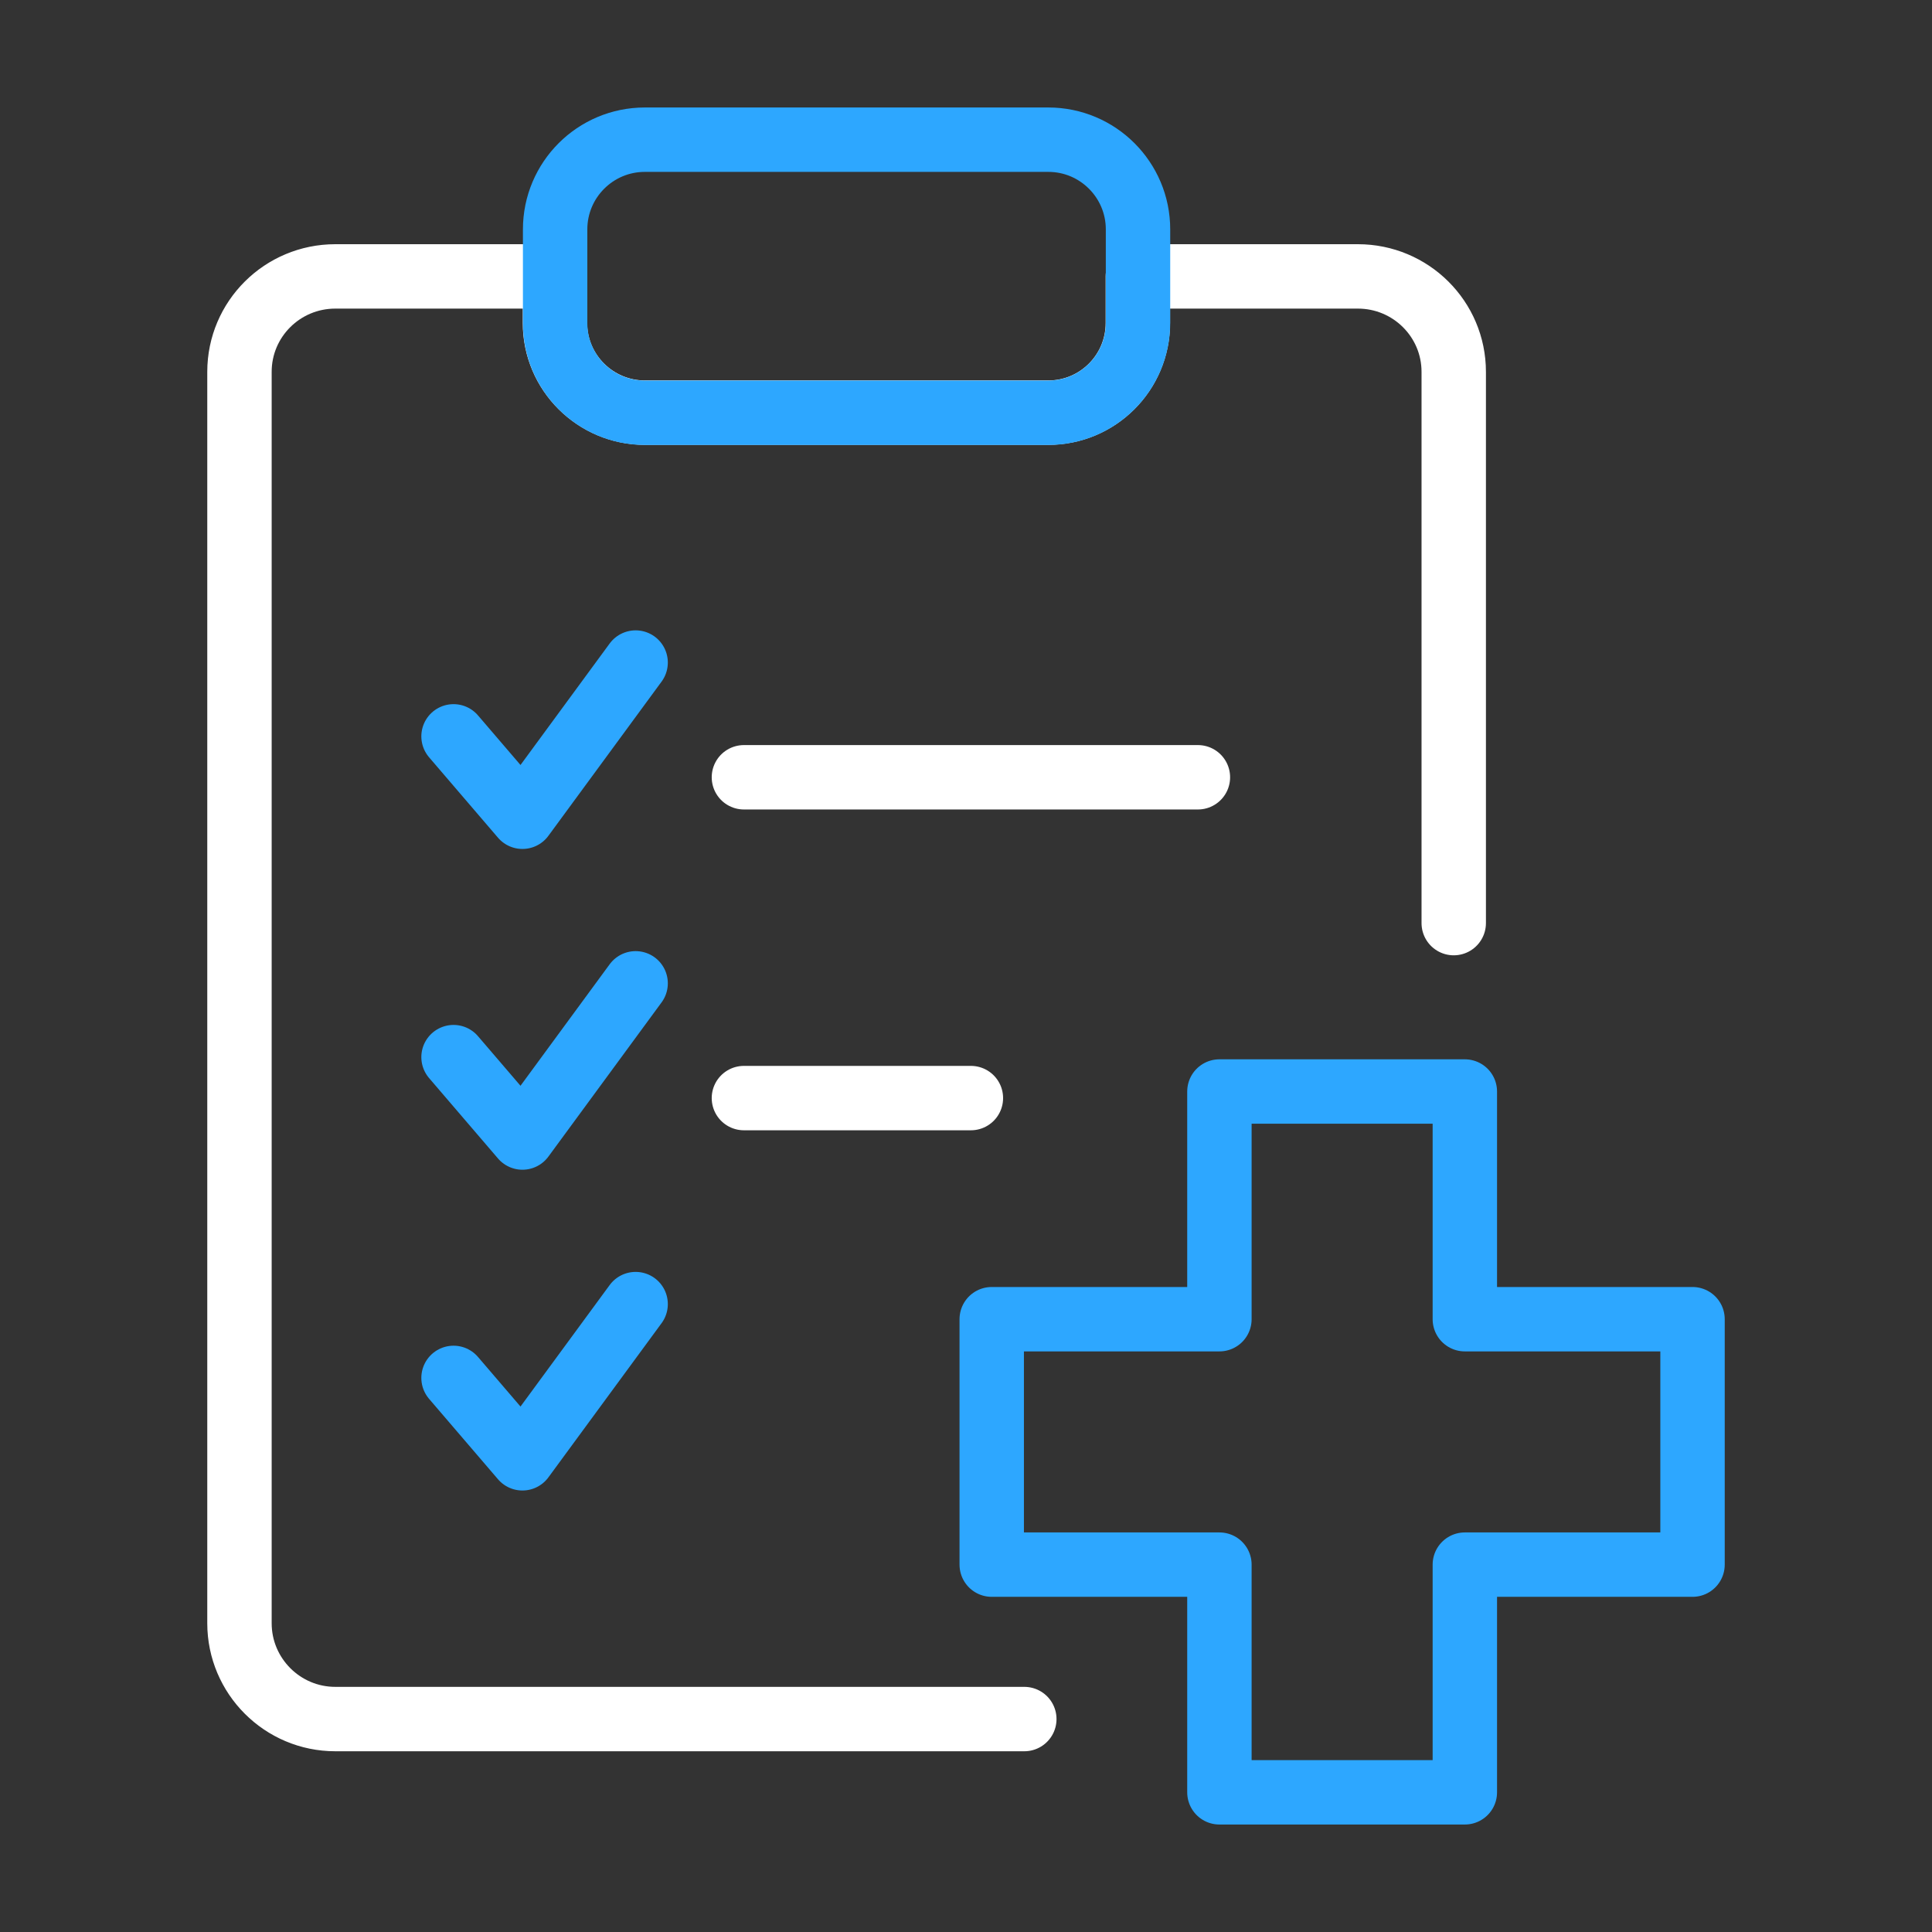
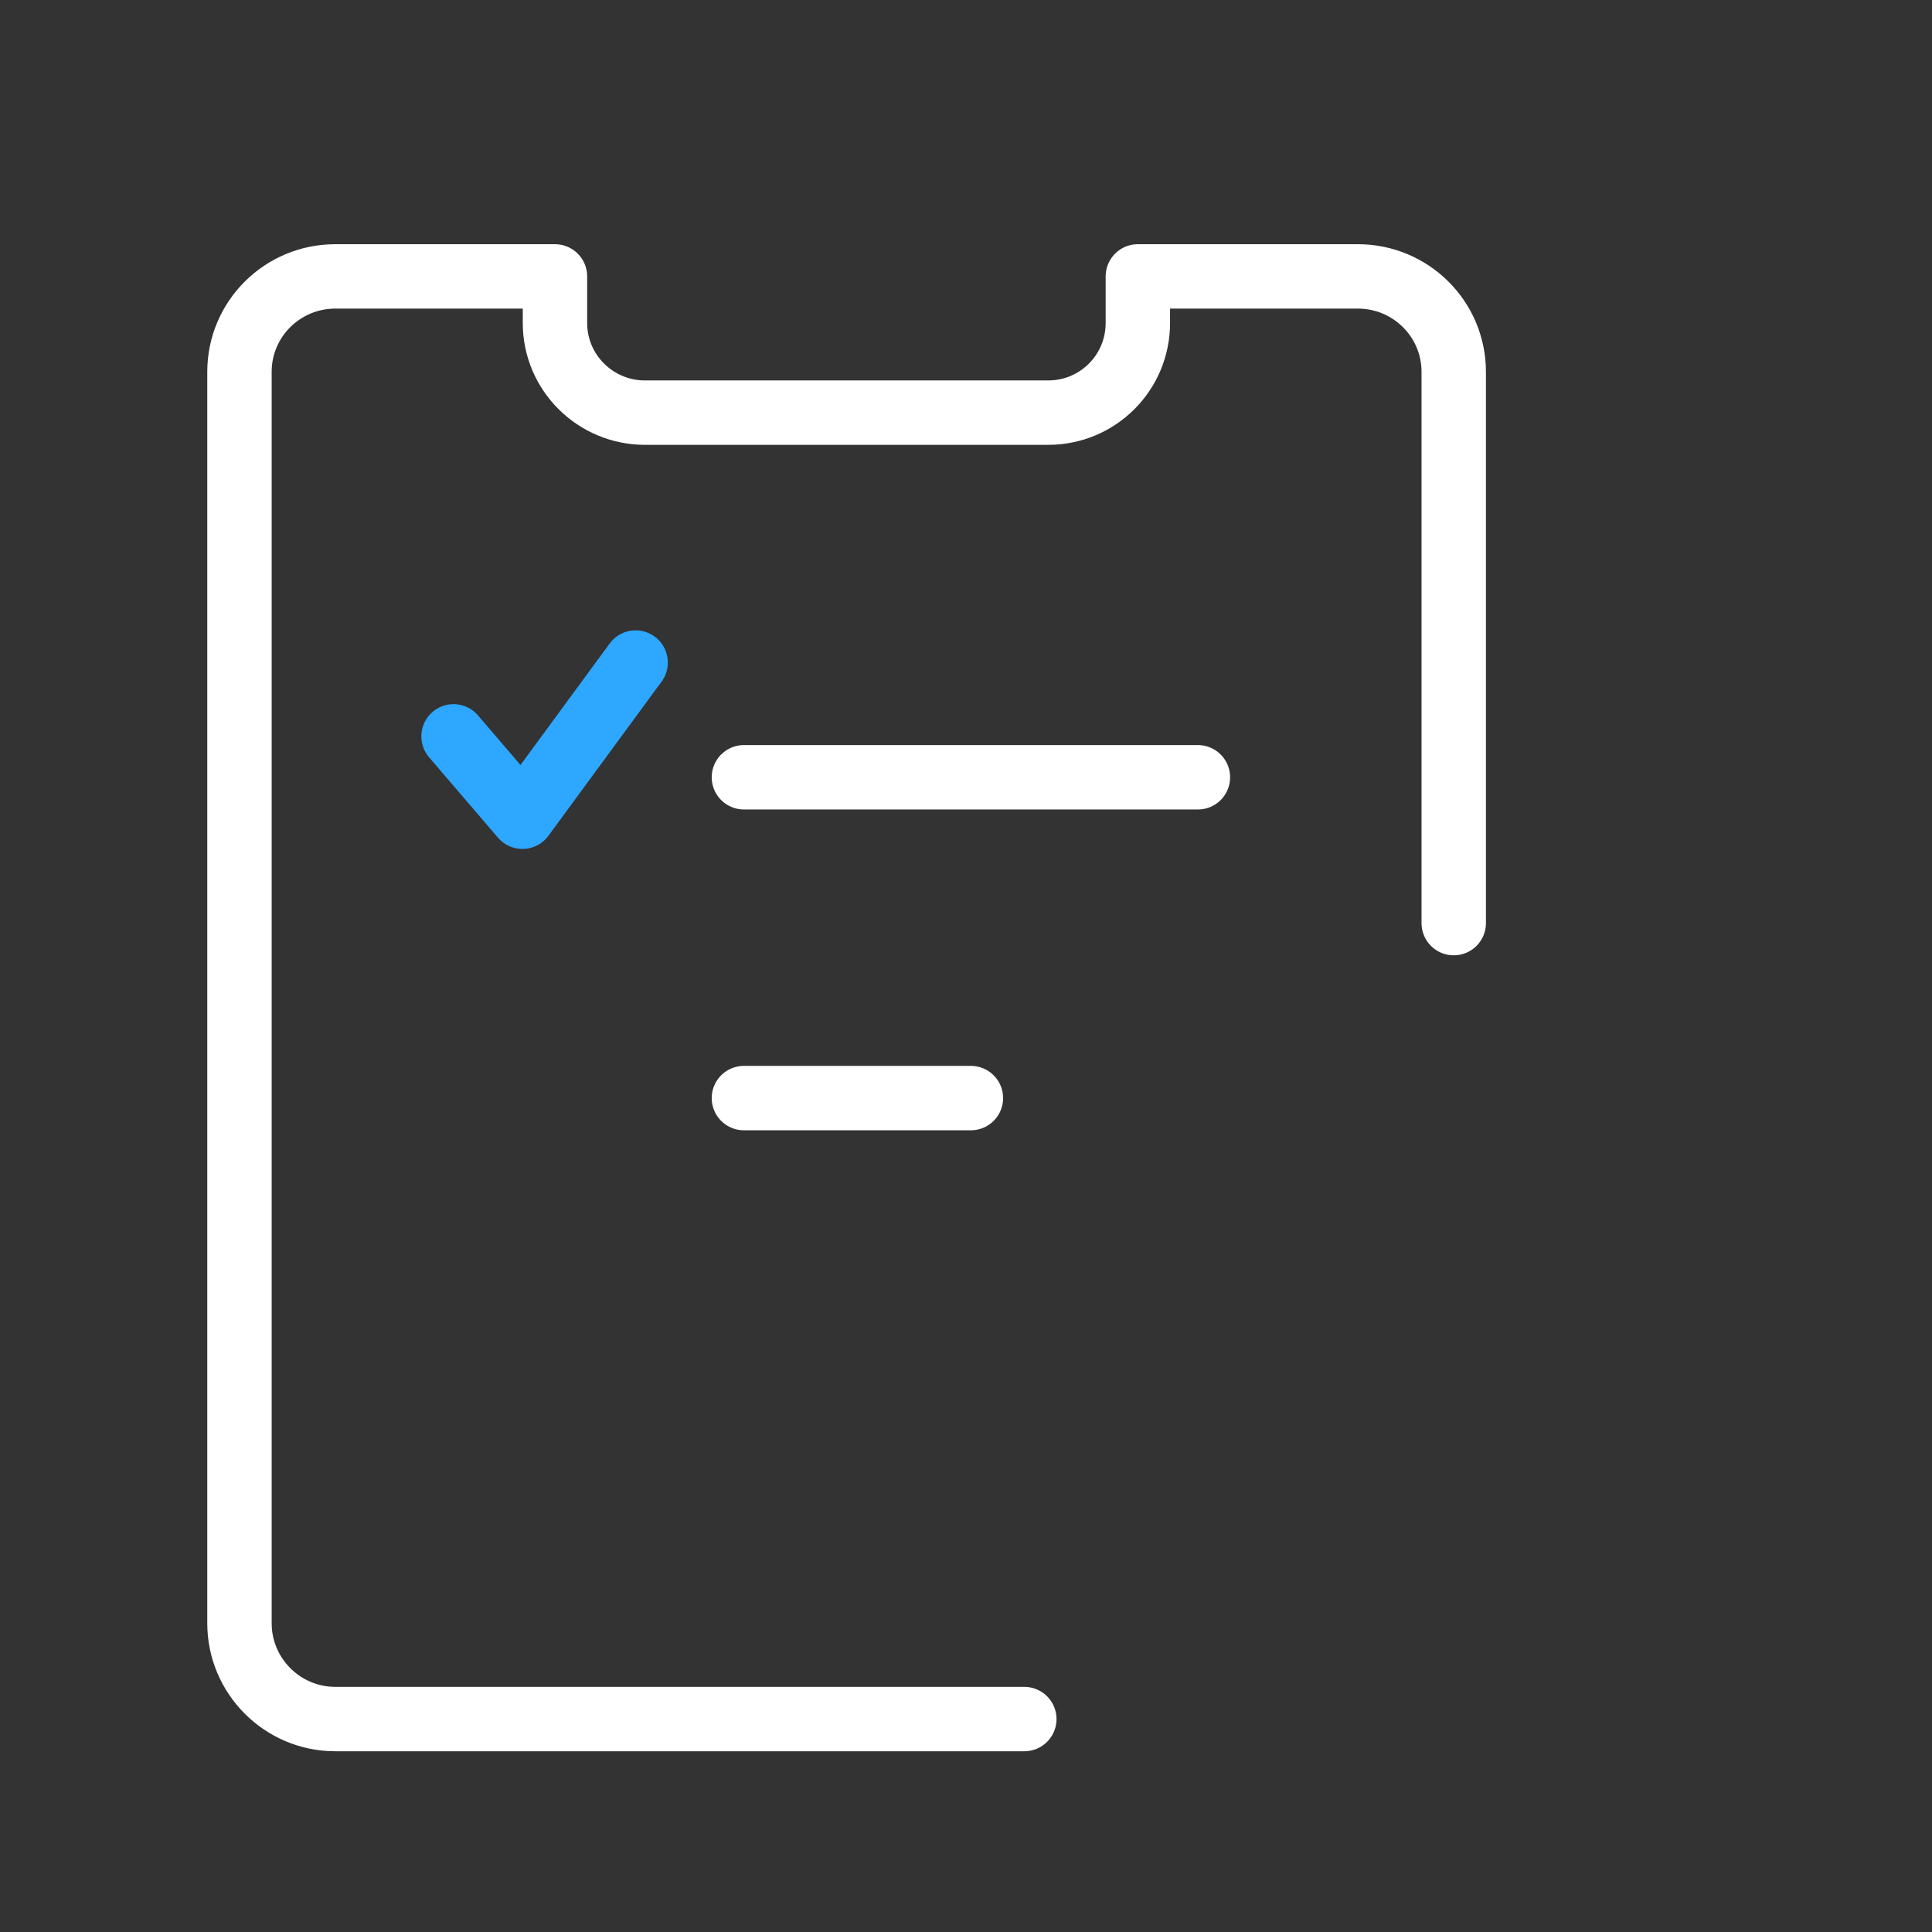
<svg xmlns="http://www.w3.org/2000/svg" width="60" height="60" viewBox="0 0 60 60" fill="none">
  <rect x="0" y="0" width="60" height="60" fill="#333333" stroke="none" />
  <path d="M45.147 28.668V11.548C45.147 9.908 43.812 8.584 42.171 8.584H35.337V10.032C35.337 11.571 34.093 12.815 32.554 12.815H20.03C18.491 12.815 17.235 11.571 17.235 10.032V8.584H10.413C8.772 8.584 7.437 9.907 7.437 11.548V50.411C7.437 52.052 8.772 53.387 10.413 53.387H31.811" stroke="white" stroke-width="2" stroke-linecap="round" stroke-linejoin="round" />
-   <path d="M20.026 4.338H32.557C34.094 4.338 35.342 5.586 35.342 7.123V10.033C35.342 11.57 34.093 12.819 32.556 12.819H20.024C18.488 12.819 17.24 11.571 17.24 10.034V7.124C17.24 5.586 18.488 4.338 20.026 4.338Z" stroke="#2DA7FF" stroke-width="2" stroke-linecap="round" stroke-linejoin="round" />
  <path d="M37.202 24.139H23.103" stroke="white" stroke-width="2" stroke-linecap="round" stroke-linejoin="round" />
  <path d="M14.085 22.868L16.225 25.365L19.74 20.576" stroke="#2DA7FF" stroke-width="2" stroke-linecap="round" stroke-linejoin="round" />
  <path d="M30.152 34.102H23.103" stroke="white" stroke-width="2" stroke-linecap="round" stroke-linejoin="round" />
-   <path d="M14.085 32.83L16.225 35.327L19.74 30.538" stroke="#2DA7FF" stroke-width="2" stroke-linecap="round" stroke-linejoin="round" />
-   <path d="M14.085 42.792L16.225 45.289L19.74 40.5" stroke="#2DA7FF" stroke-width="2" stroke-linecap="round" stroke-linejoin="round" />
-   <path d="M52.563 40.969H45.492V33.898H37.87V40.969H30.799V48.591H37.87V55.662H45.492V48.591H52.563V40.969Z" stroke="#2DA7FF" stroke-width="2" stroke-linecap="round" stroke-linejoin="round" />
</svg>